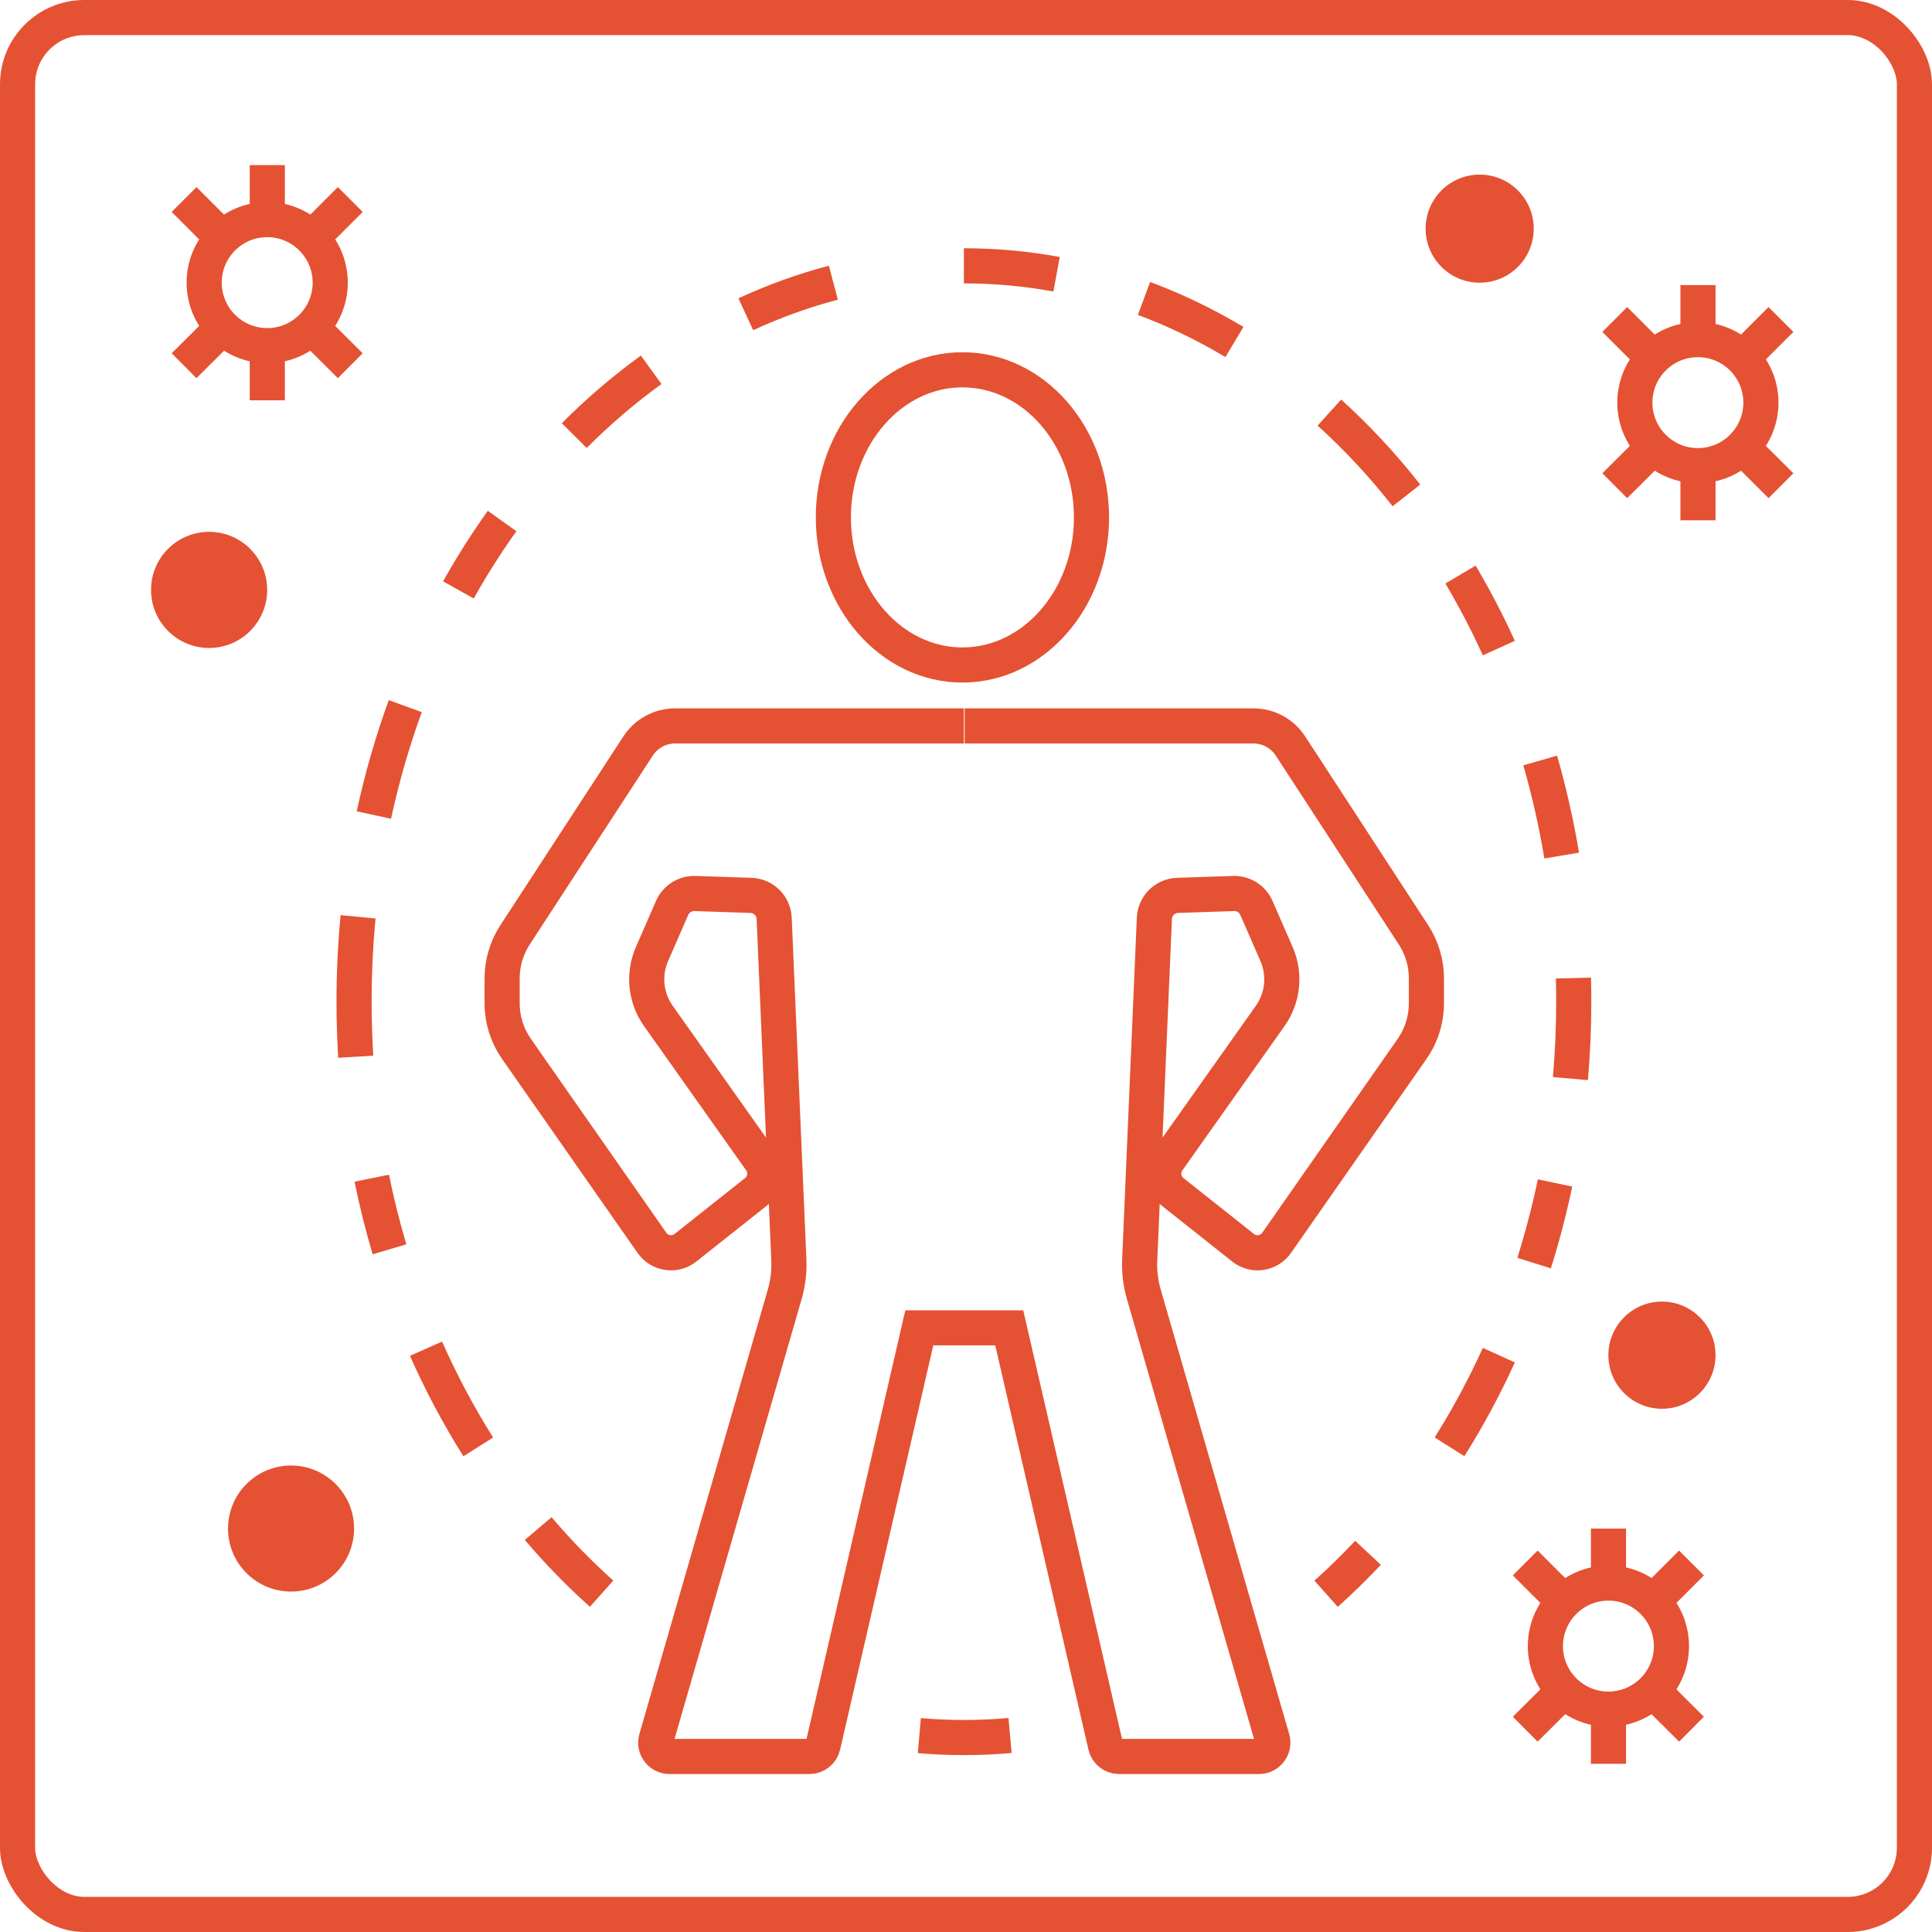
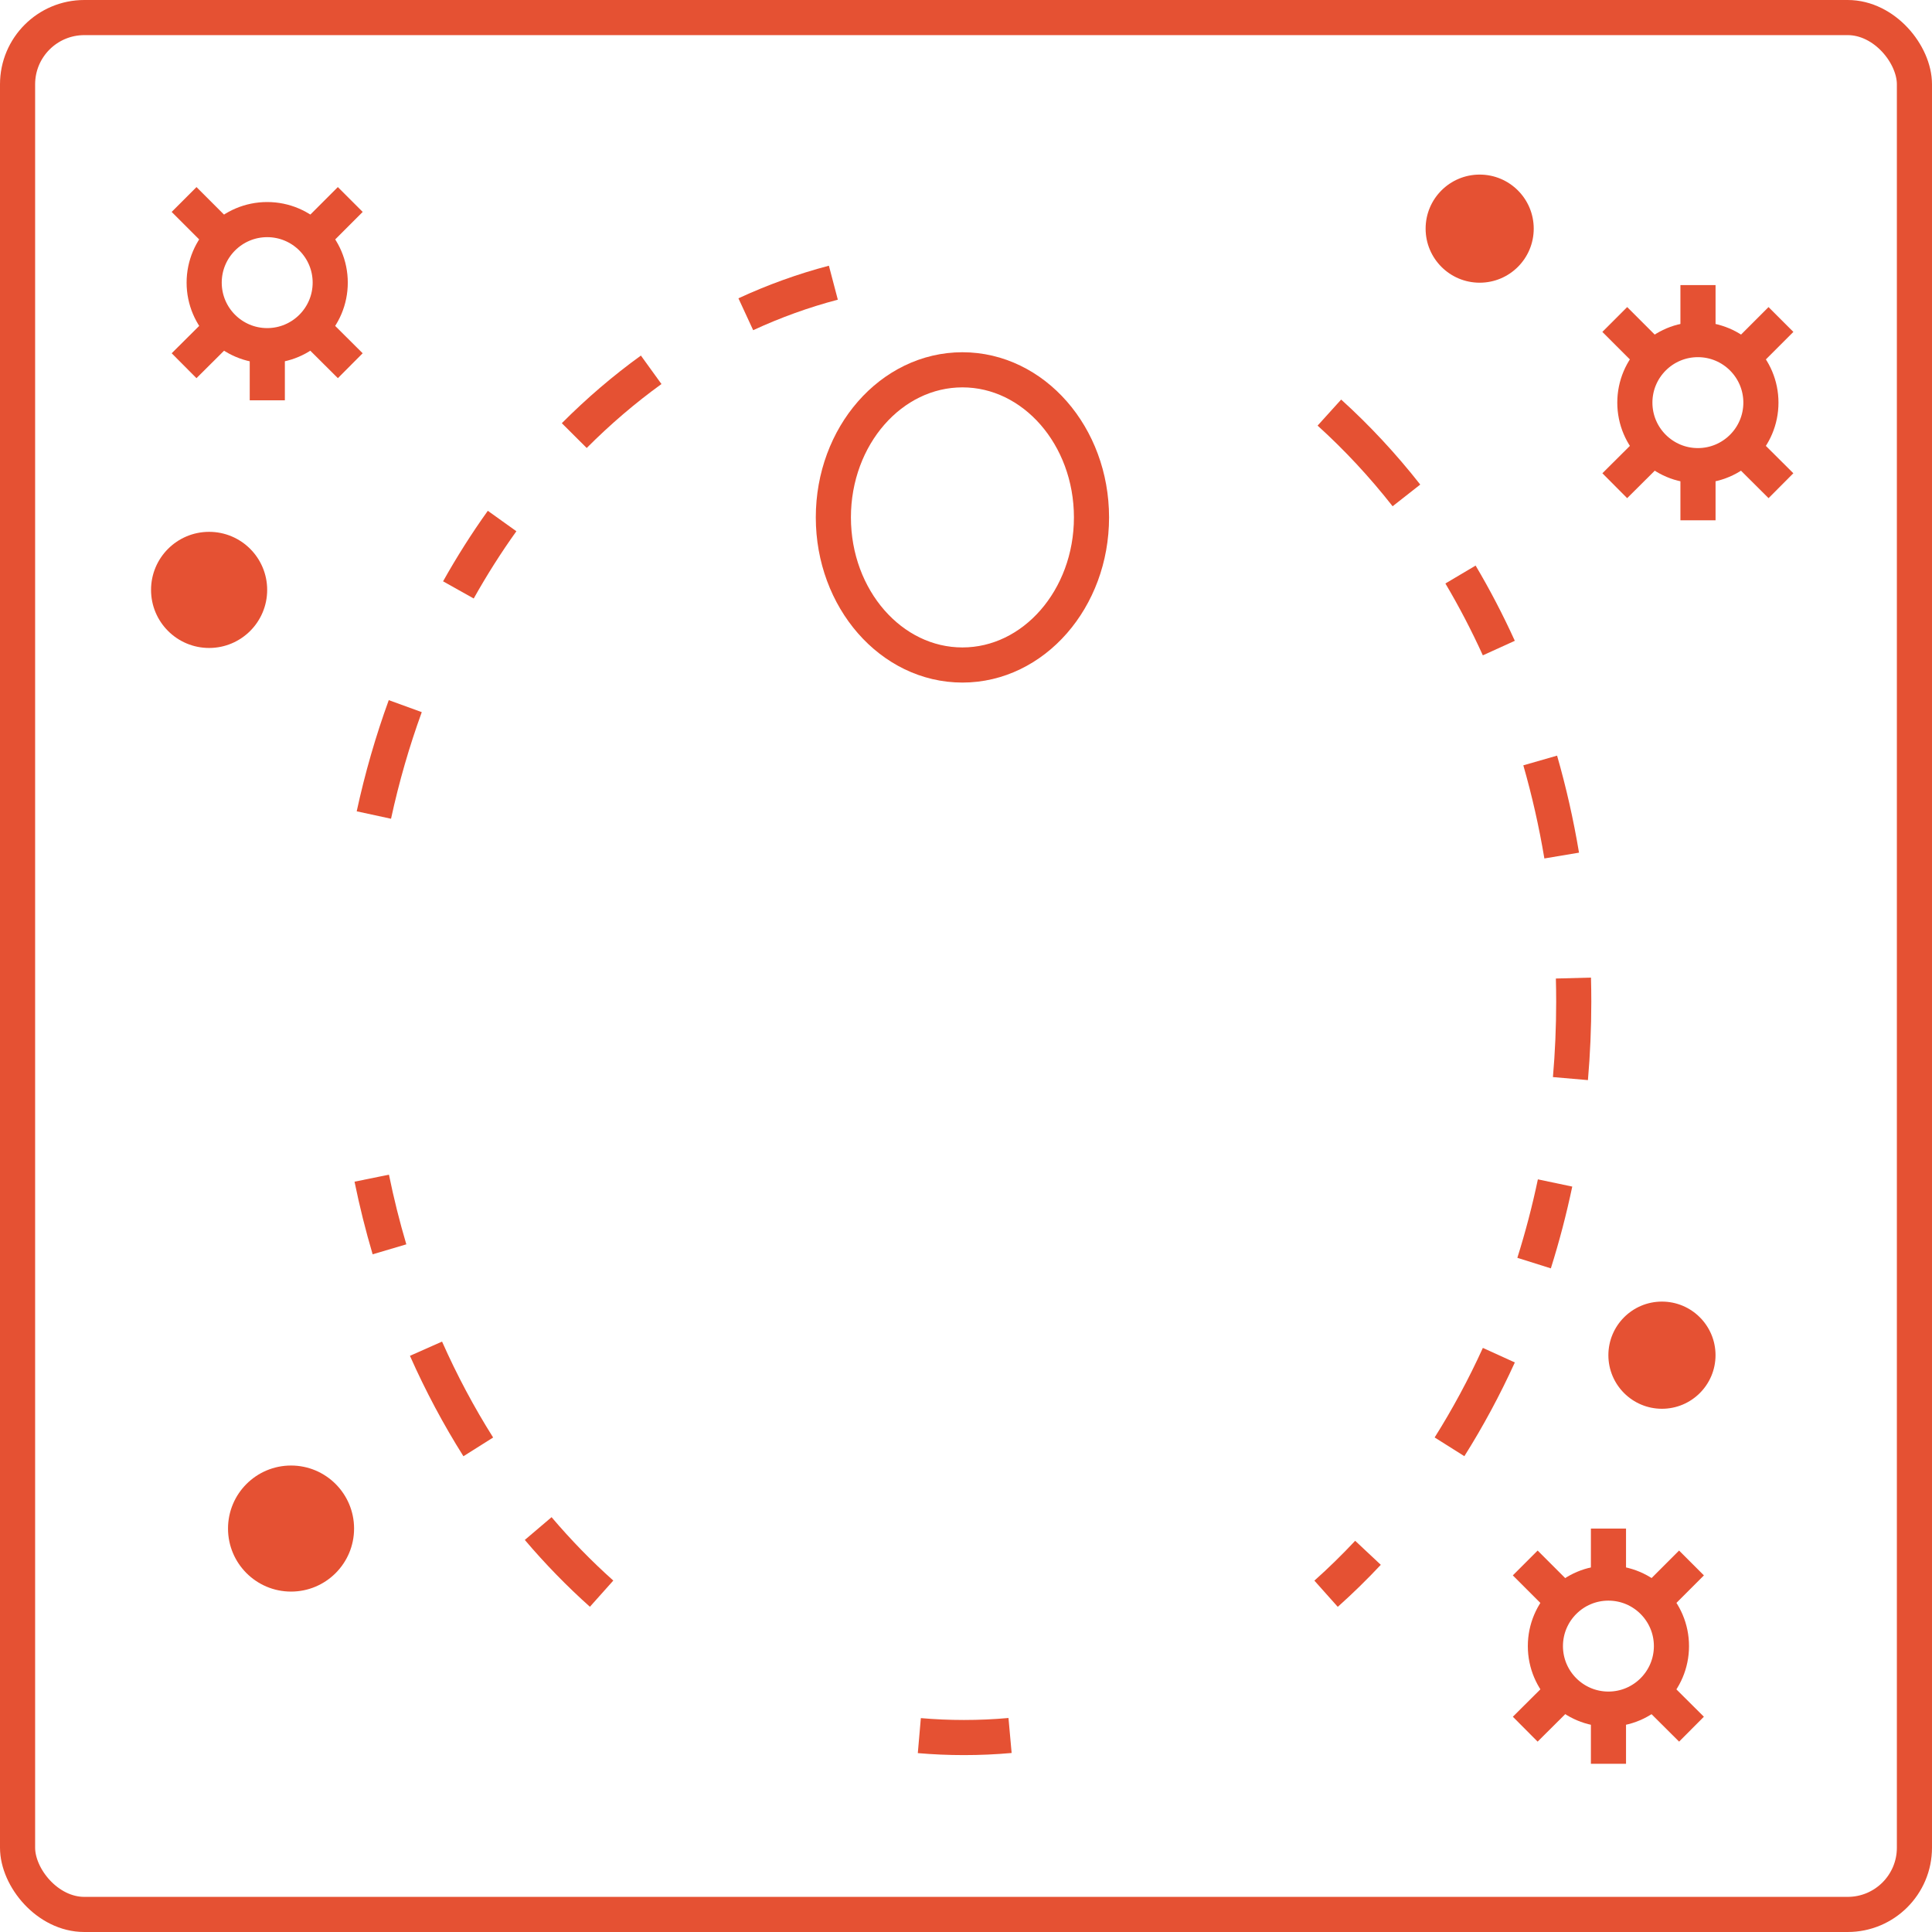
<svg xmlns="http://www.w3.org/2000/svg" width="550" height="550" viewBox="0 0 550 550" fill="none">
  <rect x="5" y="5" width="540" height="540" rx="19" stroke="#E55133" stroke-width="10" />
  <path d="M142.937 148.325C138.48 154.553 134.324 161.101 130.496 167.936" stroke="#E55133" stroke-width="10" stroke-miterlimit="10" />
  <path d="M185.379 105.274C177.671 110.844 170.354 117.109 163.481 124.004" stroke="#E55133" stroke-width="10" stroke-miterlimit="10" />
  <path d="M237.241 80.478C228.68 82.729 220.357 85.743 212.314 89.461" stroke="#E55133" stroke-width="10" stroke-miterlimit="10" />
-   <path d="M300.78 78.074C292.176 76.489 283.372 75.675 274.403 75.675" stroke="#E55133" stroke-width="10" stroke-miterlimit="10" />
-   <path d="M351.416 97.361C343.182 92.438 334.583 88.275 325.675 84.957" stroke="#E55133" stroke-width="10" stroke-miterlimit="10" />
  <path d="M400.38 141.033C393.641 132.45 386.303 124.564 378.445 117.455" stroke="#E55133" stroke-width="10" stroke-miterlimit="10" />
  <path d="M426.684 184.492C423.387 177.243 419.744 170.253 415.775 163.558" stroke="#E55133" stroke-width="10" stroke-miterlimit="10" />
  <path d="M444.581 243.56C443.033 234.302 440.982 225.268 438.464 216.493" stroke="#E55133" stroke-width="10" stroke-miterlimit="10" />
  <path d="M447.069 307.054C447.691 299.856 448.011 292.555 448.011 285.158C448.011 282.906 447.981 280.661 447.922 278.433" stroke="#E55133" stroke-width="10" stroke-miterlimit="10" />
  <path d="M436.727 359.575C439.06 352.163 441.059 344.549 442.696 336.767" stroke="#E55133" stroke-width="10" stroke-miterlimit="10" />
  <path d="M412.643 411.879C417.834 403.638 422.537 394.92 426.69 385.79" stroke="#E55133" stroke-width="10" stroke-miterlimit="10" />
  <path d="M377.506 453.704C381.624 450.031 385.608 446.137 389.437 442.049" stroke="#E55133" stroke-width="10" stroke-miterlimit="10" />
  <path d="M261.714 494.094C265.905 494.457 270.14 494.641 274.405 494.641C278.827 494.641 283.203 494.449 287.543 494.057" stroke="#E55133" stroke-width="10" stroke-miterlimit="10" />
  <path d="M153.21 435.148C158.867 441.804 164.903 448.004 171.264 453.684" stroke="#E55133" stroke-width="10" stroke-miterlimit="10" />
  <path d="M121.272 383.948C125.627 393.761 130.61 403.099 136.157 411.896" stroke="#E55133" stroke-width="10" stroke-miterlimit="10" />
  <path d="M105.827 335.402C107.233 342.297 108.922 349.05 110.877 355.656" stroke="#E55133" stroke-width="10" stroke-miterlimit="10" />
-   <path d="M101.935 260.997C101.18 268.922 100.794 276.986 100.794 285.161C100.794 290.427 100.958 295.654 101.269 300.825" stroke="#E55133" stroke-width="10" stroke-miterlimit="10" />
  <path d="M115.371 201.023C111.75 210.976 108.75 221.329 106.433 232.023" stroke="#E55133" stroke-width="10" stroke-miterlimit="10" />
-   <path d="M274.618 206.657H356.842C361.085 206.657 365.039 208.804 367.358 212.359L402.378 266.108C404.792 269.81 406.073 274.127 406.073 278.549V285.577C406.073 290.242 404.644 294.796 401.971 298.626L363.425 353.818C361.241 356.943 356.879 357.579 353.895 355.217L333.803 339.289C331.057 337.111 330.486 333.157 332.514 330.29L361.596 289.213C365.247 284.059 365.927 277.378 363.404 271.595L357.672 258.459C356.545 255.896 353.975 254.266 351.169 254.362L335.234 254.895C331.656 255.014 328.782 257.865 328.627 261.436L324.451 358.645C324.303 361.963 324.703 365.289 325.627 368.481L362.195 495.009C362.922 497.52 361.033 500.03 358.418 500.03H318.562C316.734 500.03 315.15 498.764 314.734 496.987L287.312 378.011H261.705L234.283 496.987C233.867 498.764 232.283 500.03 230.453 500.03H190.596C187.984 500.03 186.102 497.52 186.829 495.009L223.388 368.481C224.314 365.289 224.714 361.963 224.566 358.645L220.389 261.436C220.242 257.865 217.361 255.014 213.783 254.895L197.848 254.362C195.04 254.266 192.471 255.896 191.345 258.459L185.613 271.595C183.087 277.378 183.77 284.059 187.421 289.213L216.501 330.29C218.53 333.157 217.967 337.111 215.212 339.289L195.121 355.217C192.137 357.579 187.776 356.943 185.599 353.818L147.046 298.626C144.372 294.796 142.943 290.242 142.943 285.577V278.549C142.943 274.127 144.225 269.81 146.639 266.108L181.658 212.359C183.976 208.804 187.931 206.657 192.182 206.657H274.396" stroke="#E55133" stroke-width="10" stroke-miterlimit="10" />
  <path fill-rule="evenodd" clip-rule="evenodd" d="M237.241 147.294C237.241 170.486 253.704 189.313 273.983 189.313C294.262 189.313 310.726 170.486 310.726 147.294C310.726 124.103 294.262 105.276 273.983 105.276C253.704 105.276 237.241 124.103 237.241 147.294Z" stroke="#E55133" stroke-width="10" stroke-miterlimit="10" />
  <path d="M76.058 167.933C76.058 158.801 68.661 151.404 59.529 151.404C50.399 151.404 43 158.801 43 167.933C43 177.063 50.399 184.462 59.529 184.462C68.661 184.462 76.058 177.063 76.058 167.933Z" fill="#E55133" />
  <path d="M100.799 435.149C100.799 425.24 92.763 417.205 82.855 417.205C72.946 417.205 64.911 425.24 64.911 435.149C64.911 445.057 72.946 453.092 82.855 453.092C92.763 453.092 100.799 445.057 100.799 435.149Z" fill="#E55133" />
  <path d="M488.374 385.794C488.374 377.373 481.547 370.537 473.119 370.537C464.7 370.537 457.872 377.373 457.872 385.794C457.872 394.213 464.7 401.048 473.119 401.048C481.547 401.048 488.374 394.213 488.374 385.794Z" fill="#E55133" />
  <path d="M436.621 65.09C436.621 56.589 429.734 49.702 421.233 49.702C412.73 49.702 405.843 56.589 405.843 65.09C405.843 73.593 412.73 80.48 421.233 80.48C429.734 80.48 436.621 73.593 436.621 65.09Z" fill="#E55133" />
  <path fill-rule="evenodd" clip-rule="evenodd" d="M94.008 80.458C94.008 70.555 85.97 62.515 76.065 62.515C66.162 62.515 58.123 70.555 58.123 80.458C58.123 90.362 66.162 98.402 76.065 98.402C85.97 98.402 94.008 90.362 94.008 80.458Z" stroke="#E55133" stroke-width="10" stroke-miterlimit="10" />
  <path d="M76.094 113.96V98.401" stroke="#E55133" stroke-width="10" stroke-miterlimit="10" />
-   <path d="M76.094 62.5V47" stroke="#E55133" stroke-width="10" stroke-miterlimit="10" />
  <path d="M63.386 93.13V93.181L52.402 104.112" stroke="#E55133" stroke-width="10" stroke-miterlimit="10" />
  <path d="M99.714 56.793L88.732 67.777" stroke="#E55133" stroke-width="10" stroke-miterlimit="10" />
  <path d="M63.386 67.775L52.402 56.793" stroke="#E55133" stroke-width="10" stroke-miterlimit="10" />
  <path d="M99.714 104.11L88.732 93.18V93.128" stroke="#E55133" stroke-width="10" stroke-miterlimit="10" />
  <path fill-rule="evenodd" clip-rule="evenodd" d="M501.295 114.618C501.295 104.715 493.255 96.676 483.352 96.676C473.449 96.676 465.408 104.715 465.408 114.618C465.408 124.521 473.449 132.561 483.352 132.561C493.255 132.561 501.295 124.521 501.295 114.618Z" stroke="#E55133" stroke-width="10" stroke-miterlimit="10" />
  <path d="M483.381 148.119V132.561" stroke="#E55133" stroke-width="10" stroke-miterlimit="10" />
  <path d="M483.381 96.659V81.159" stroke="#E55133" stroke-width="10" stroke-miterlimit="10" />
  <path d="M470.673 127.289V127.341L459.691 138.271" stroke="#E55133" stroke-width="10" stroke-miterlimit="10" />
  <path d="M507 90.953L496.019 101.937" stroke="#E55133" stroke-width="10" stroke-miterlimit="10" />
  <path d="M470.673 101.935L459.691 90.953" stroke="#E55133" stroke-width="10" stroke-miterlimit="10" />
  <path d="M507 138.27L496.019 127.34V127.288" stroke="#E55133" stroke-width="10" stroke-miterlimit="10" />
  <path fill-rule="evenodd" clip-rule="evenodd" d="M475.827 468.611C475.827 458.708 467.788 450.667 457.883 450.667C447.98 450.667 439.941 458.708 439.941 468.611C439.941 478.514 447.98 486.554 457.883 486.554C467.788 486.554 475.827 478.514 475.827 468.611Z" stroke="#E55133" stroke-width="10" stroke-miterlimit="10" />
  <path d="M457.895 502.113V486.555" stroke="#E55133" stroke-width="10" stroke-miterlimit="10" />
  <path d="M457.895 450.651V435.151" stroke="#E55133" stroke-width="10" stroke-miterlimit="10" />
  <path d="M445.185 481.28V481.332L434.203 492.262" stroke="#E55133" stroke-width="10" stroke-miterlimit="10" />
  <path d="M481.533 444.946L470.551 455.928" stroke="#E55133" stroke-width="10" stroke-miterlimit="10" />
  <path d="M445.185 455.928L434.203 444.944" stroke="#E55133" stroke-width="10" stroke-miterlimit="10" />
  <path d="M481.533 492.26L470.551 481.33V481.278" stroke="#E55133" stroke-width="10" stroke-miterlimit="10" />
</svg>